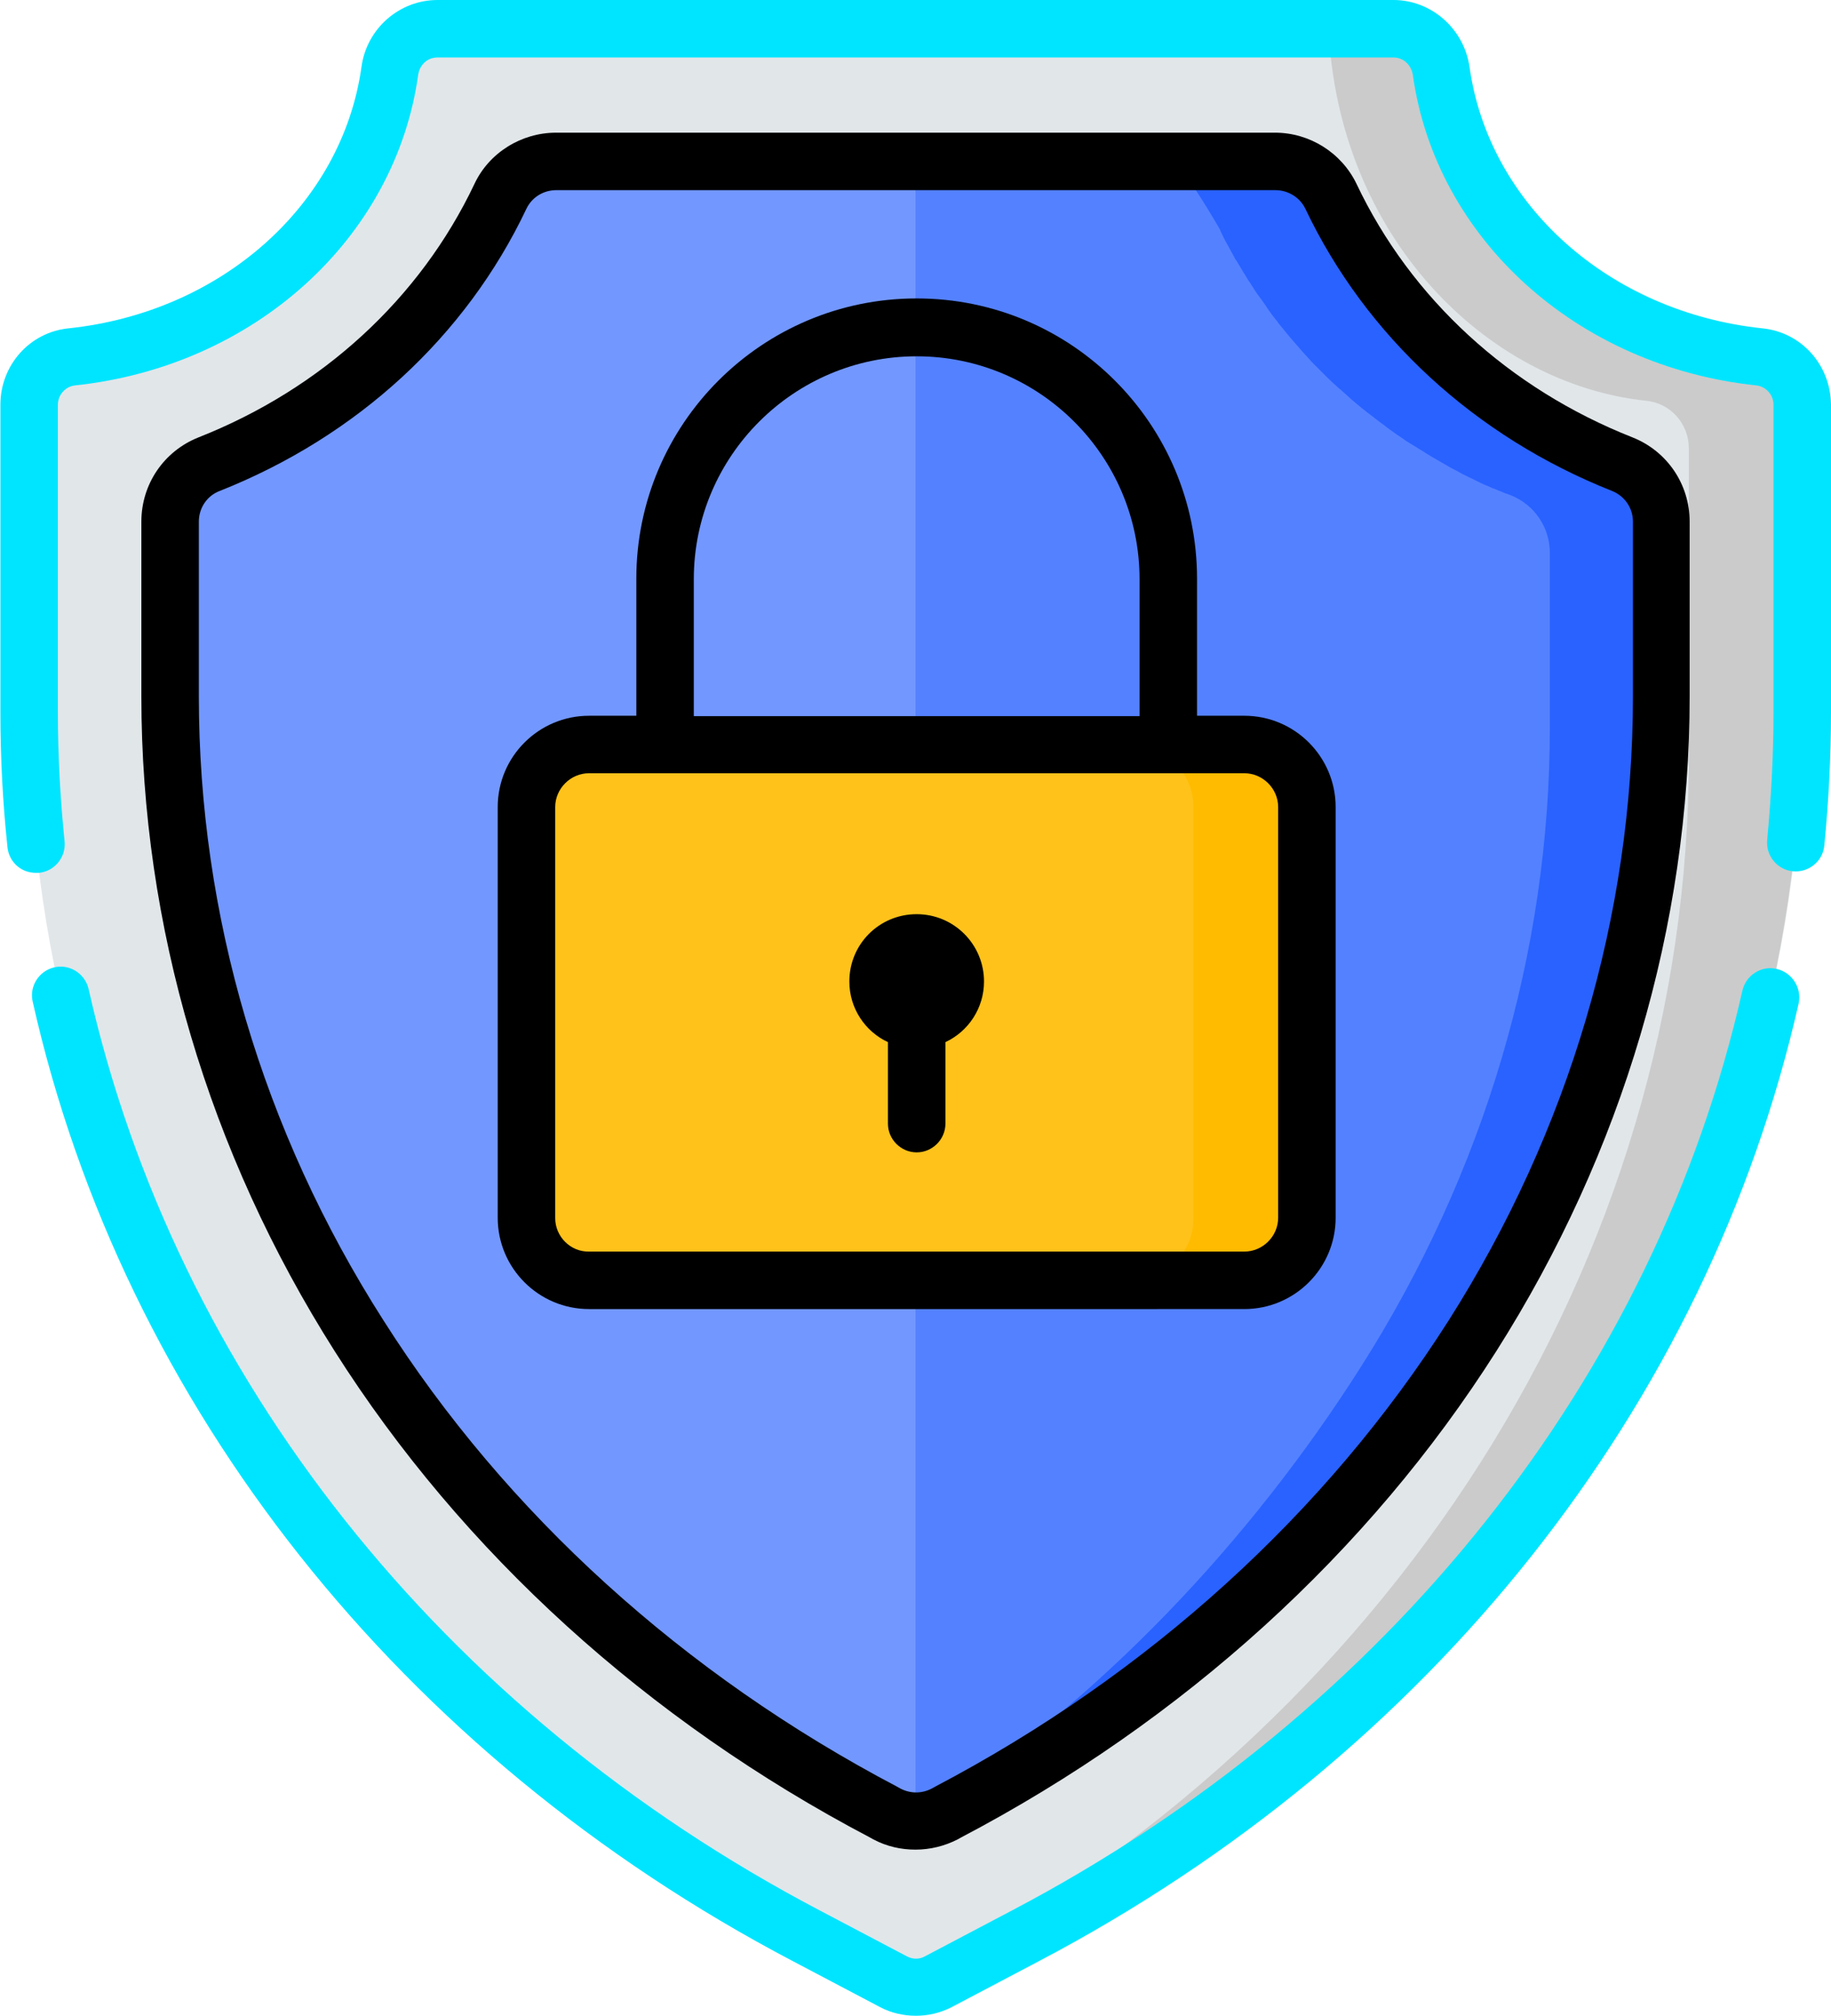
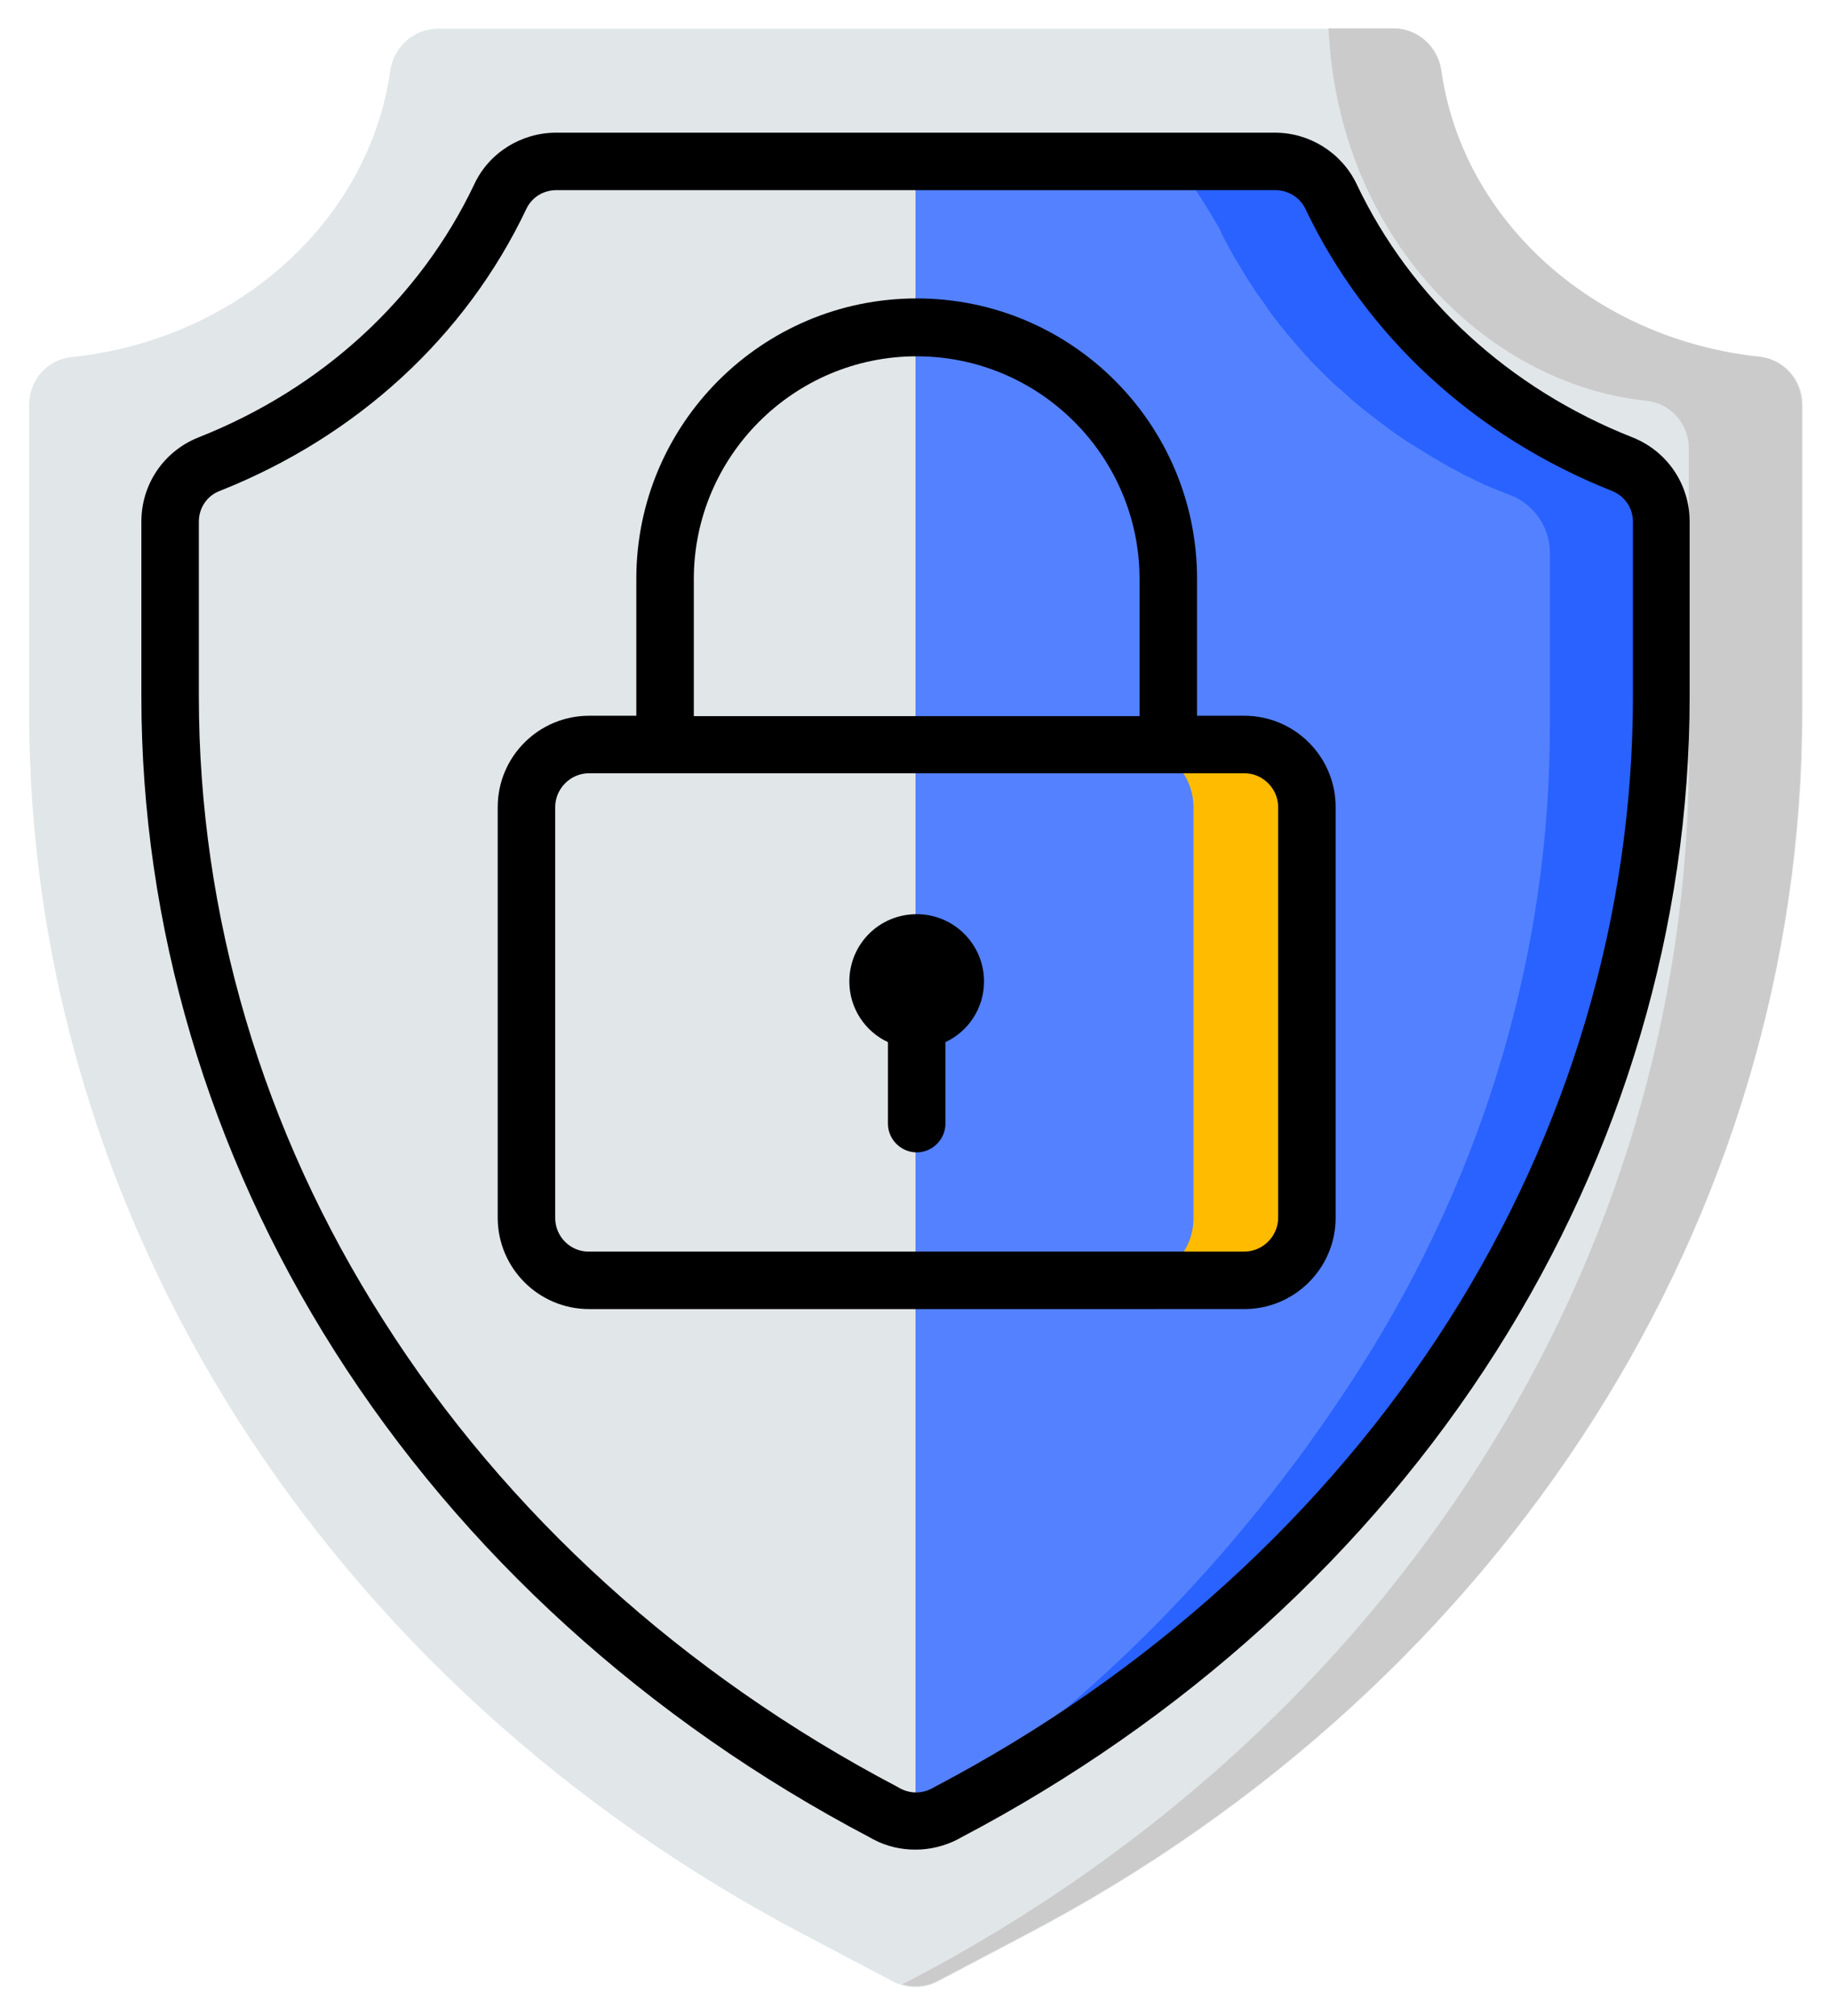
<svg xmlns="http://www.w3.org/2000/svg" version="1.1" id="Capa_1" x="0px" y="0px" viewBox="0 0 465 512" style="enable-background:new 0 0 465 512;" xml:space="preserve">
  <style type="text/css">
	.st0{fill:#E1E6E9;}
	.st1{fill:#CBCBCB;}
	.st2{fill:#7297FF;}
	.st3{fill:#5481FF;}
	.st4{fill:#2962FF;}
	.st5{fill:#FFC21A;}
	.st6{fill:#FFBB00;}
	.st7{fill:#00E5FF;}
</style>
  <path class="st0" d="M260.4,491.6l-22.2,11.7c-3.6,1.9-7.8,1.9-11.4,0l-22.2-11.7C82.5,427.5,7.4,309.1,7.4,181v-78.2  c0-6.2,4.6-11.5,10.8-12.1C60.3,86.3,93.7,56.1,99.1,18c0.9-6.1,6-10.7,12.1-10.7H354c6.2,0,11.3,4.6,12.1,10.7  c5.3,38.1,38.8,68.2,80.9,72.7c6.2,0.6,10.8,5.9,10.8,12.1V181C457.6,309.1,382.5,427.5,260.4,491.6z" />
  <path class="st1" d="M446.9,90.6C404.8,86.2,371.4,56,366,17.9c-0.9-6.1-6-10.7-12.1-10.7h-16.5c2.4,52.8,40,90.3,80.7,94.6  c6.2,0.6,10.8,5.9,10.8,12.1v78.2c0,128.1-75.2,246.5-197.2,310.6l-2.6,1.3c3,0.9,6.3,0.6,9.1-0.9l22.2-11.7  C382.5,427.5,457.6,309.1,457.6,181v-78.2C457.6,96.6,453,91.3,446.9,90.6z" />
-   <path class="st2" d="M224.3,460.3C169,431.2,122.9,389.4,91.2,339.4c-31.4-49.4-48-105.6-48-162.4v-44.4c0-6.4,3.9-12.2,9.9-14.6  c32.9-13,59.5-37.5,74-68c2.6-5.4,8.1-8.9,14.1-8.9h182.6c6,0,11.6,3.4,14.1,8.9c14.5,30.5,41.1,55,74,68c6,2.4,9.9,8.2,9.9,14.6  V177c0,56.8-16.6,113-48,162.4c-31.8,50-77.8,91.8-133.1,120.9l-0.9,0.5c-4.6,2.4-10.1,2.4-14.6,0L224.3,460.3z" />
  <path class="st3" d="M412,117.9c-0.3-0.1-0.5-0.2-0.8-0.3c-0.4-0.2-0.9-0.3-1.3-0.5c-0.7-0.3-1.5-0.6-2.2-0.9  c-0.4-0.2-0.8-0.4-1.2-0.5c-0.8-0.3-1.5-0.7-2.3-1c-0.3-0.2-0.7-0.3-1-0.5c-1.1-0.5-2.2-1.1-3.3-1.6c-0.1,0-0.2-0.1-0.2-0.1  c-1-0.5-2-1-3-1.6c-0.3-0.2-0.7-0.4-1-0.6c-0.7-0.4-1.4-0.8-2.1-1.2c-0.4-0.2-0.8-0.5-1.2-0.7c-0.7-0.4-1.3-0.8-2-1.2  c-0.4-0.2-0.8-0.5-1.1-0.7c-0.7-0.4-1.4-0.9-2.1-1.3c-0.3-0.2-0.7-0.4-1-0.6c-0.9-0.6-1.9-1.2-2.8-1.9c-0.1,0-0.1-0.1-0.2-0.1  c-1-0.7-2-1.4-2.9-2.1c-0.3-0.2-0.6-0.4-0.9-0.7c-0.7-0.5-1.3-1-2-1.5c-0.4-0.3-0.7-0.5-1-0.8c-0.6-0.5-1.2-0.9-1.8-1.4  c-0.3-0.3-0.7-0.6-1-0.8c-0.6-0.5-1.2-1-1.8-1.5c-0.3-0.3-0.6-0.5-0.9-0.8c-0.7-0.6-1.5-1.3-2.2-2c-0.1-0.1-0.3-0.3-0.5-0.4  c-0.9-0.8-1.7-1.6-2.6-2.4c-0.2-0.2-0.5-0.5-0.7-0.7c-0.6-0.6-1.2-1.2-1.8-1.8c-0.3-0.3-0.6-0.6-0.9-0.9c-0.5-0.5-1.1-1.1-1.6-1.7  c-0.3-0.3-0.6-0.7-0.9-1c-0.5-0.6-1-1.1-1.5-1.7c-0.3-0.3-0.6-0.6-0.8-0.9c-0.6-0.7-1.2-1.4-1.8-2.1c-0.2-0.2-0.3-0.4-0.5-0.6  c-0.7-0.9-1.5-1.8-2.2-2.7c-0.2-0.2-0.4-0.5-0.5-0.7c-0.5-0.7-1.1-1.4-1.6-2.1c-0.2-0.3-0.5-0.7-0.7-1c-0.4-0.6-0.9-1.2-1.3-1.9  c-0.3-0.4-0.5-0.7-0.8-1.1c-0.4-0.6-0.8-1.3-1.3-1.9c-0.2-0.4-0.5-0.7-0.7-1.1c-0.5-0.7-0.9-1.4-1.4-2.2c-0.2-0.3-0.3-0.5-0.5-0.8  c-0.6-1-1.2-2-1.8-3c-0.1-0.2-0.2-0.4-0.4-0.6c-0.5-0.8-0.9-1.6-1.3-2.4c-0.2-0.4-0.4-0.7-0.6-1.1c-0.4-0.7-0.7-1.4-1.1-2.1  c-0.2-0.4-0.4-0.8-0.6-1.2c-0.1-0.3-0.3-0.6-0.4-0.9c-2.6-5.4-8.1-8.9-14.1-8.9h-91.3v421.5c2.5,0,5-0.6,7.3-1.8l0.9-0.5  c55.3-29.1,101.4-70.9,133.1-120.9c31.4-49.4,48-105.6,48-162.4v-44.4C421.8,126.1,417.9,120.3,412,117.9z" />
  <path class="st4" d="M412,117.9c-0.3-0.1-0.5-0.2-0.8-0.3c-0.4-0.2-0.9-0.3-1.3-0.5c-0.7-0.3-1.5-0.6-2.2-0.9  c-0.4-0.2-0.8-0.4-1.2-0.5c-0.8-0.3-1.5-0.7-2.3-1c-0.3-0.2-0.7-0.3-1-0.5c-1.1-0.5-2.2-1.1-3.3-1.6c-0.1,0-0.2-0.1-0.2-0.1  c-1-0.5-2-1-3-1.6c-0.3-0.2-0.7-0.4-1-0.6c-0.7-0.4-1.4-0.8-2.1-1.2c-0.4-0.2-0.8-0.5-1.2-0.7c-0.7-0.4-1.3-0.8-2-1.2  c-0.4-0.2-0.8-0.5-1.1-0.7c-0.7-0.4-1.4-0.9-2.1-1.3c-0.3-0.2-0.7-0.4-1-0.6c-0.9-0.6-1.9-1.2-2.8-1.9c-0.1,0-0.1-0.1-0.2-0.1  c-1-0.7-2-1.4-2.9-2.1c-0.3-0.2-0.6-0.4-0.9-0.7c-0.7-0.5-1.3-1-2-1.5c-0.4-0.3-0.7-0.5-1-0.8c-0.6-0.5-1.2-0.9-1.8-1.4  c-0.3-0.3-0.7-0.6-1-0.8c-0.6-0.5-1.2-1-1.8-1.5c-0.3-0.3-0.6-0.5-0.9-0.8c-0.7-0.6-1.5-1.3-2.2-2c-0.1-0.1-0.3-0.3-0.5-0.4  c-0.9-0.8-1.7-1.6-2.6-2.4c-0.2-0.2-0.5-0.5-0.7-0.7c-0.6-0.6-1.2-1.2-1.8-1.8c-0.3-0.3-0.6-0.6-0.9-0.9c-0.5-0.5-1.1-1.1-1.6-1.7  c-0.3-0.3-0.6-0.7-0.9-1c-0.5-0.6-1-1.1-1.5-1.7c-0.3-0.3-0.6-0.6-0.8-0.9c-0.6-0.7-1.2-1.4-1.8-2.1c-0.2-0.2-0.3-0.4-0.5-0.6  c-0.7-0.9-1.5-1.8-2.2-2.7c-0.2-0.2-0.4-0.5-0.5-0.7c-0.5-0.7-1.1-1.4-1.6-2.1c-0.2-0.3-0.5-0.7-0.7-1c-0.4-0.6-0.9-1.2-1.3-1.9  c-0.3-0.4-0.5-0.7-0.8-1.1c-0.4-0.6-0.8-1.3-1.3-1.9c-0.2-0.4-0.5-0.7-0.7-1.1c-0.5-0.7-0.9-1.5-1.4-2.2c-0.2-0.3-0.3-0.5-0.5-0.8  c-0.6-1-1.2-2-1.8-3c-0.1-0.2-0.2-0.4-0.4-0.6c-0.5-0.8-0.9-1.6-1.3-2.4c-0.2-0.4-0.4-0.7-0.6-1.1c-0.4-0.7-0.7-1.4-1.1-2.1  c-0.2-0.4-0.4-0.8-0.6-1.2c-0.1-0.3-0.3-0.6-0.4-0.9c-2.6-5.4-8.1-8.9-14.1-8.9h-25.3c3.3,4.1,6.9,9.6,11.1,16.8  c0.2,0.3,0.3,0.6,0.4,0.9c0.2,0.4,0.4,0.8,0.6,1.2c0.3,0.7,0.7,1.4,1.1,2.1c0.2,0.4,0.4,0.7,0.6,1.1c0.4,0.8,0.9,1.6,1.3,2.4  c0.1,0.2,0.2,0.4,0.4,0.6c0.6,1,1.2,2,1.8,3c0.2,0.3,0.3,0.5,0.5,0.8c0.4,0.7,0.9,1.5,1.4,2.2c0.2,0.4,0.5,0.7,0.7,1.1  c0.4,0.6,0.8,1.3,1.3,1.9c0.3,0.4,0.5,0.7,0.8,1.1c0.4,0.6,0.9,1.2,1.3,1.9c0.2,0.3,0.5,0.7,0.7,1c0.5,0.7,1,1.4,1.6,2.1  c0.2,0.2,0.4,0.5,0.5,0.7c0.7,0.9,1.5,1.8,2.2,2.7c0.2,0.2,0.3,0.4,0.5,0.6c0.6,0.7,1.2,1.4,1.8,2.1c0.3,0.3,0.5,0.6,0.8,0.9  c0.5,0.6,1,1.2,1.5,1.7c0.3,0.3,0.6,0.7,0.9,1c0.5,0.6,1,1.1,1.6,1.7c0.3,0.3,0.6,0.6,0.9,0.9c0.6,0.6,1.2,1.2,1.8,1.8  c0.2,0.2,0.5,0.5,0.7,0.7c0.8,0.8,1.7,1.6,2.6,2.4c0.1,0.1,0.3,0.3,0.5,0.4c0.7,0.7,1.5,1.3,2.2,2c0.3,0.3,0.6,0.5,0.9,0.8  c0.6,0.5,1.2,1,1.8,1.5c0.3,0.3,0.7,0.6,1,0.8c0.6,0.5,1.2,1,1.8,1.4c0.3,0.3,0.7,0.5,1,0.8c0.7,0.5,1.3,1,2,1.5  c0.3,0.2,0.6,0.4,0.9,0.7c1,0.7,1.9,1.4,2.9,2.1c0.1,0,0.1,0.1,0.2,0.1c0.9,0.6,1.8,1.3,2.8,1.9c0.3,0.2,0.7,0.4,1,0.6  c0.7,0.4,1.4,0.9,2.1,1.3c0.4,0.2,0.8,0.5,1.1,0.7c0.7,0.4,1.3,0.8,2,1.2c0.4,0.2,0.8,0.5,1.2,0.7c0.7,0.4,1.4,0.8,2.1,1.2  c0.3,0.2,0.7,0.4,1,0.6c1,0.5,2,1,3,1.6c0.1,0,0.2,0.1,0.2,0.1c1.1,0.5,2.2,1.1,3.3,1.6c0.3,0.2,0.7,0.3,1,0.5  c0.8,0.4,1.5,0.7,2.3,1c0.4,0.2,0.8,0.4,1.2,0.5c0.7,0.3,1.4,0.6,2.2,0.9c0.4,0.2,0.9,0.4,1.3,0.5c0.3,0.1,0.5,0.2,0.8,0.3  c6,2.4,9.9,8.2,9.9,14.6v44.4c0,56.8-16.6,113-48,162.4C317.8,391,279,432.8,232.5,462.1v0.4c2.5,0,5-0.6,7.3-1.8l0.9-0.5  c55.3-29.1,101.4-70.9,133.1-120.9c31.4-49.4,48-105.6,48-162.4v-44.4C421.8,126.1,417.9,120.3,412,117.9z" />
-   <path class="st5" d="M316,325.3H149.6c-8.8,0-15.9-7.1-15.9-15.9V205c0-8.8,7.1-15.9,15.9-15.9H316c8.8,0,15.9,7.1,15.9,15.9v104.3  C331.8,318.1,324.7,325.3,316,325.3z" />
  <path class="st6" d="M316,189.2h-28.8c8.8,0,15.9,7.1,15.9,15.9v104.3c0,8.8-7.1,15.9-15.9,15.9H316c8.8,0,15.9-7.1,15.9-15.9V205  C331.8,196.3,324.7,189.2,316,189.2z" />
  <path d="M225.5,264.7v20.7c0,4,3.3,7.3,7.3,7.3c4,0,7.3-3.3,7.3-7.3v-20.7c5.8-2.7,9.8-8.6,9.8-15.4c0-9.4-7.6-17.1-17.1-17.1  s-17.1,7.6-17.1,17.1C215.7,256.1,219.7,262,225.5,264.7z" />
  <path d="M220.9,466.7L220.9,466.7l0.9,0.5c3.4,1.8,7,2.6,10.7,2.6s7.4-0.9,10.7-2.6l0.9-0.5C300.6,437,347.6,394.3,380,343.2  c32.1-50.6,49.1-108.1,49.1-166.3v-44.4c0-9.5-5.7-17.9-14.5-21.4c-31.4-12.4-56.3-35.3-70.1-64.4c-3.8-7.9-11.9-13-20.7-13H141.2  c-8.8,0-17,5.1-20.7,13c-13.8,29.1-38.7,52-70.1,64.4c-8.8,3.5-14.5,11.9-14.5,21.4v44.4c0,58.2,17,115.7,49.1,166.3  C117.4,394.3,164.4,437,220.9,466.7z M50.5,176.9v-44.4c0-3.5,2.1-6.6,5.3-7.8c34.8-13.8,62.5-39.2,77.9-71.7  c1.4-2.9,4.3-4.7,7.6-4.7h182.6c3.2,0,6.2,1.8,7.6,4.7c15.4,32.4,43.1,57.9,77.9,71.7c3.2,1.3,5.3,4.3,5.3,7.8v44.4  c0,55.4-16.2,110.3-46.8,158.5c-31.1,48.9-76.2,89.9-130.4,118.4l-0.9,0.5c-2.5,1.3-5.4,1.3-7.9,0l-0.9-0.5  c-54.2-28.5-99.3-69.4-130.4-118.4C66.6,287.2,50.5,232.4,50.5,176.9z" />
-   <path class="st7" d="M451.2,246.1c-3.9-0.9-7.8,1.6-8.7,5.5c-22.2,98.2-89.8,183.3-185.4,233.6l-22.2,11.7c-1.4,0.8-3.1,0.8-4.6,0  l-22.2-11.7c-95.9-50.4-163.5-135.7-185.6-234c-0.9-3.9-4.8-6.4-8.7-5.5s-6.4,4.8-5.5,8.7c23,102.5,93.4,191.4,193,243.7l22.2,11.7  c2.8,1.5,6,2.2,9.1,2.2s6.2-0.7,9.1-2.2l22.2-11.7c99.4-52.3,169.7-140.9,192.9-243.3C457.6,250.9,455.1,247,451.2,246.1z" />
-   <path class="st7" d="M447.6,83.4C408.7,79.3,378.1,52,373.2,17c-1.4-9.7-9.7-17-19.3-17H111.1c-9.7,0-18,7.3-19.3,17  c-4.9,35-35.5,62.3-74.4,66.4c-9.9,1-17.3,9.4-17.3,19.4V181c0,11.4,0.6,22.9,1.8,34.2c0.4,3.8,3.5,6.5,7.2,6.5c0.2,0,0.5,0,0.8,0  c4-0.4,6.9-4,6.5-8c-1.1-10.8-1.7-21.8-1.7-32.7v-78.2c0-2.5,1.9-4.6,4.3-4.9c45.5-4.8,81.4-37.3,87.2-78.9c0.4-2.6,2.4-4.4,4.9-4.4  h242.8c2.5,0,4.5,1.9,4.9,4.4c5.8,41.6,41.7,74.1,87.3,78.9c2.4,0.3,4.3,2.4,4.3,4.9V181c0,10.8-0.6,21.6-1.6,32.3  c-0.4,4,2.5,7.6,6.5,8s7.6-2.5,8-6.5c1.1-11.2,1.7-22.6,1.7-33.8v-78.2C464.9,92.7,457.5,84.4,447.6,83.4z" />
  <path d="M316,332.5c12.8,0,23.2-10.4,23.2-23.2V205c0-12.8-10.4-23.2-23.2-23.2h-12V147c0-39.3-31.9-71.2-71.2-71.2  s-71.2,31.9-71.2,71.2v34.8h-12c-12.8,0-23.2,10.4-23.2,23.2v104.3c0,12.8,10.4,23.2,23.2,23.2H316L316,332.5z M176.2,147.1  c0-31.2,25.4-56.6,56.6-56.6s56.6,25.4,56.6,56.6v34.8H176.2V147.1z M141,309.4V205c0-4.7,3.9-8.6,8.6-8.6H316  c4.7,0,8.6,3.9,8.6,8.6v104.3c0,4.7-3.9,8.6-8.6,8.6H149.6C144.9,318,141,314.1,141,309.4z" />
</svg>